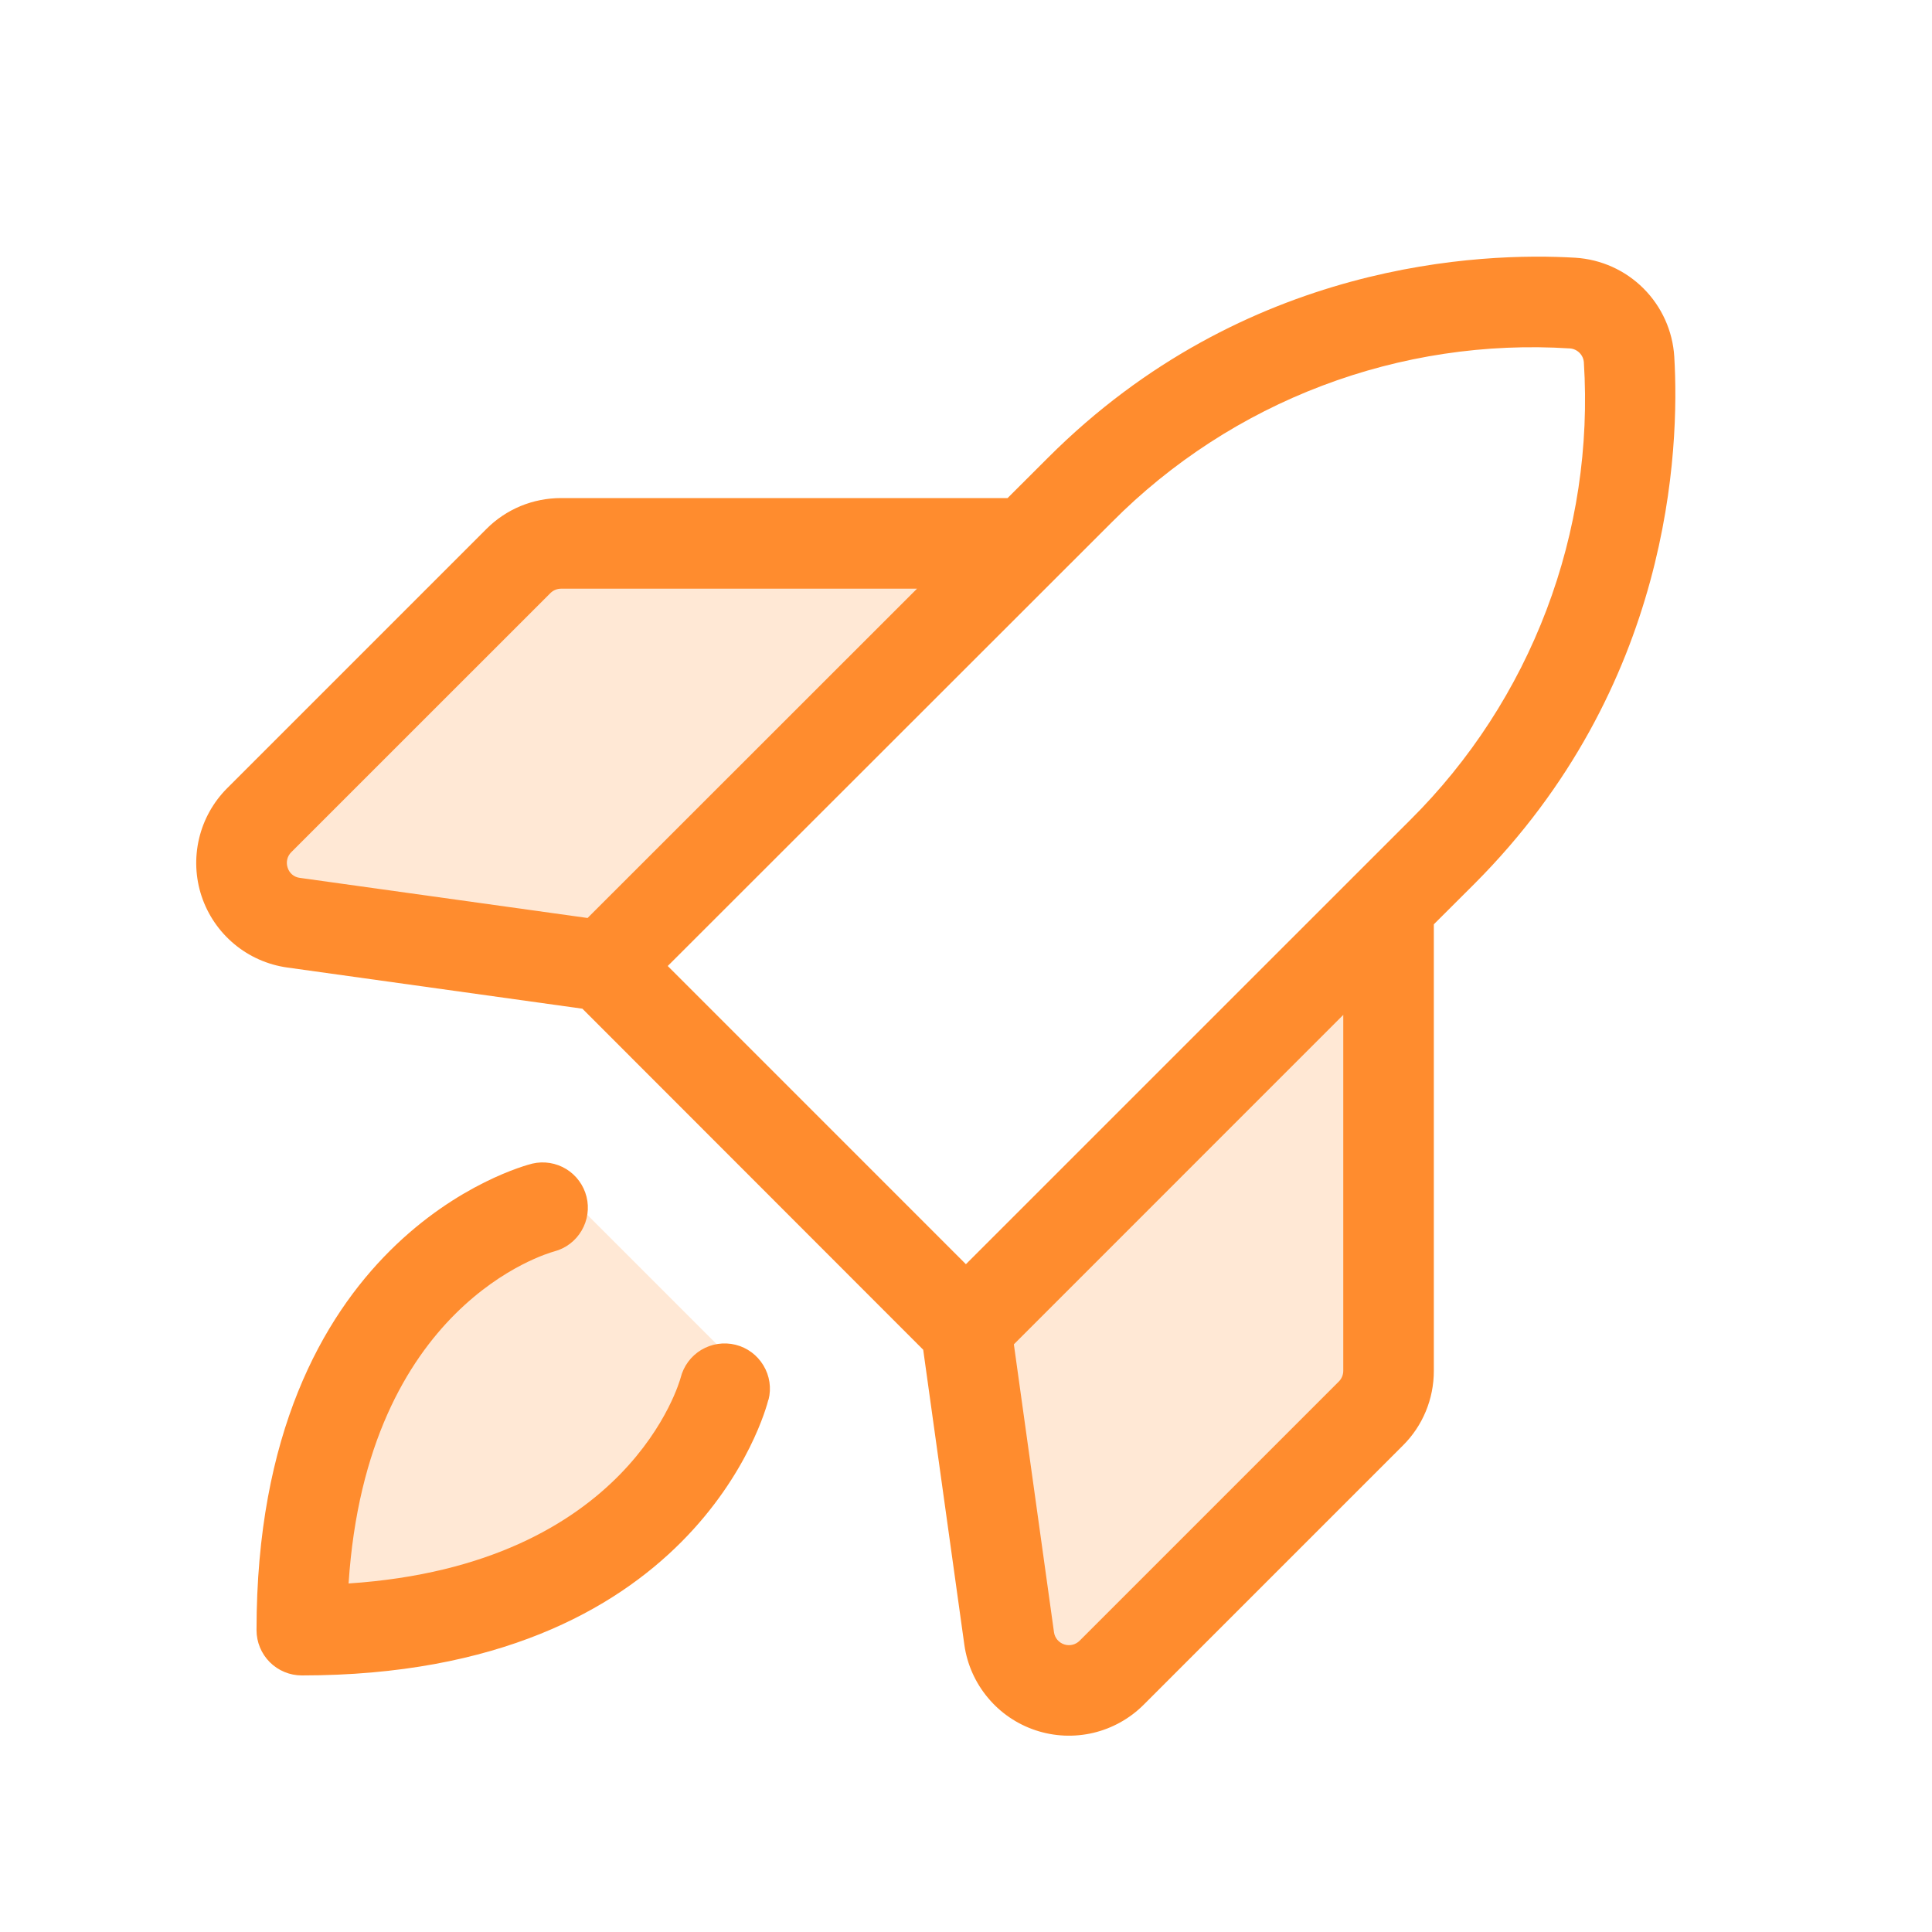
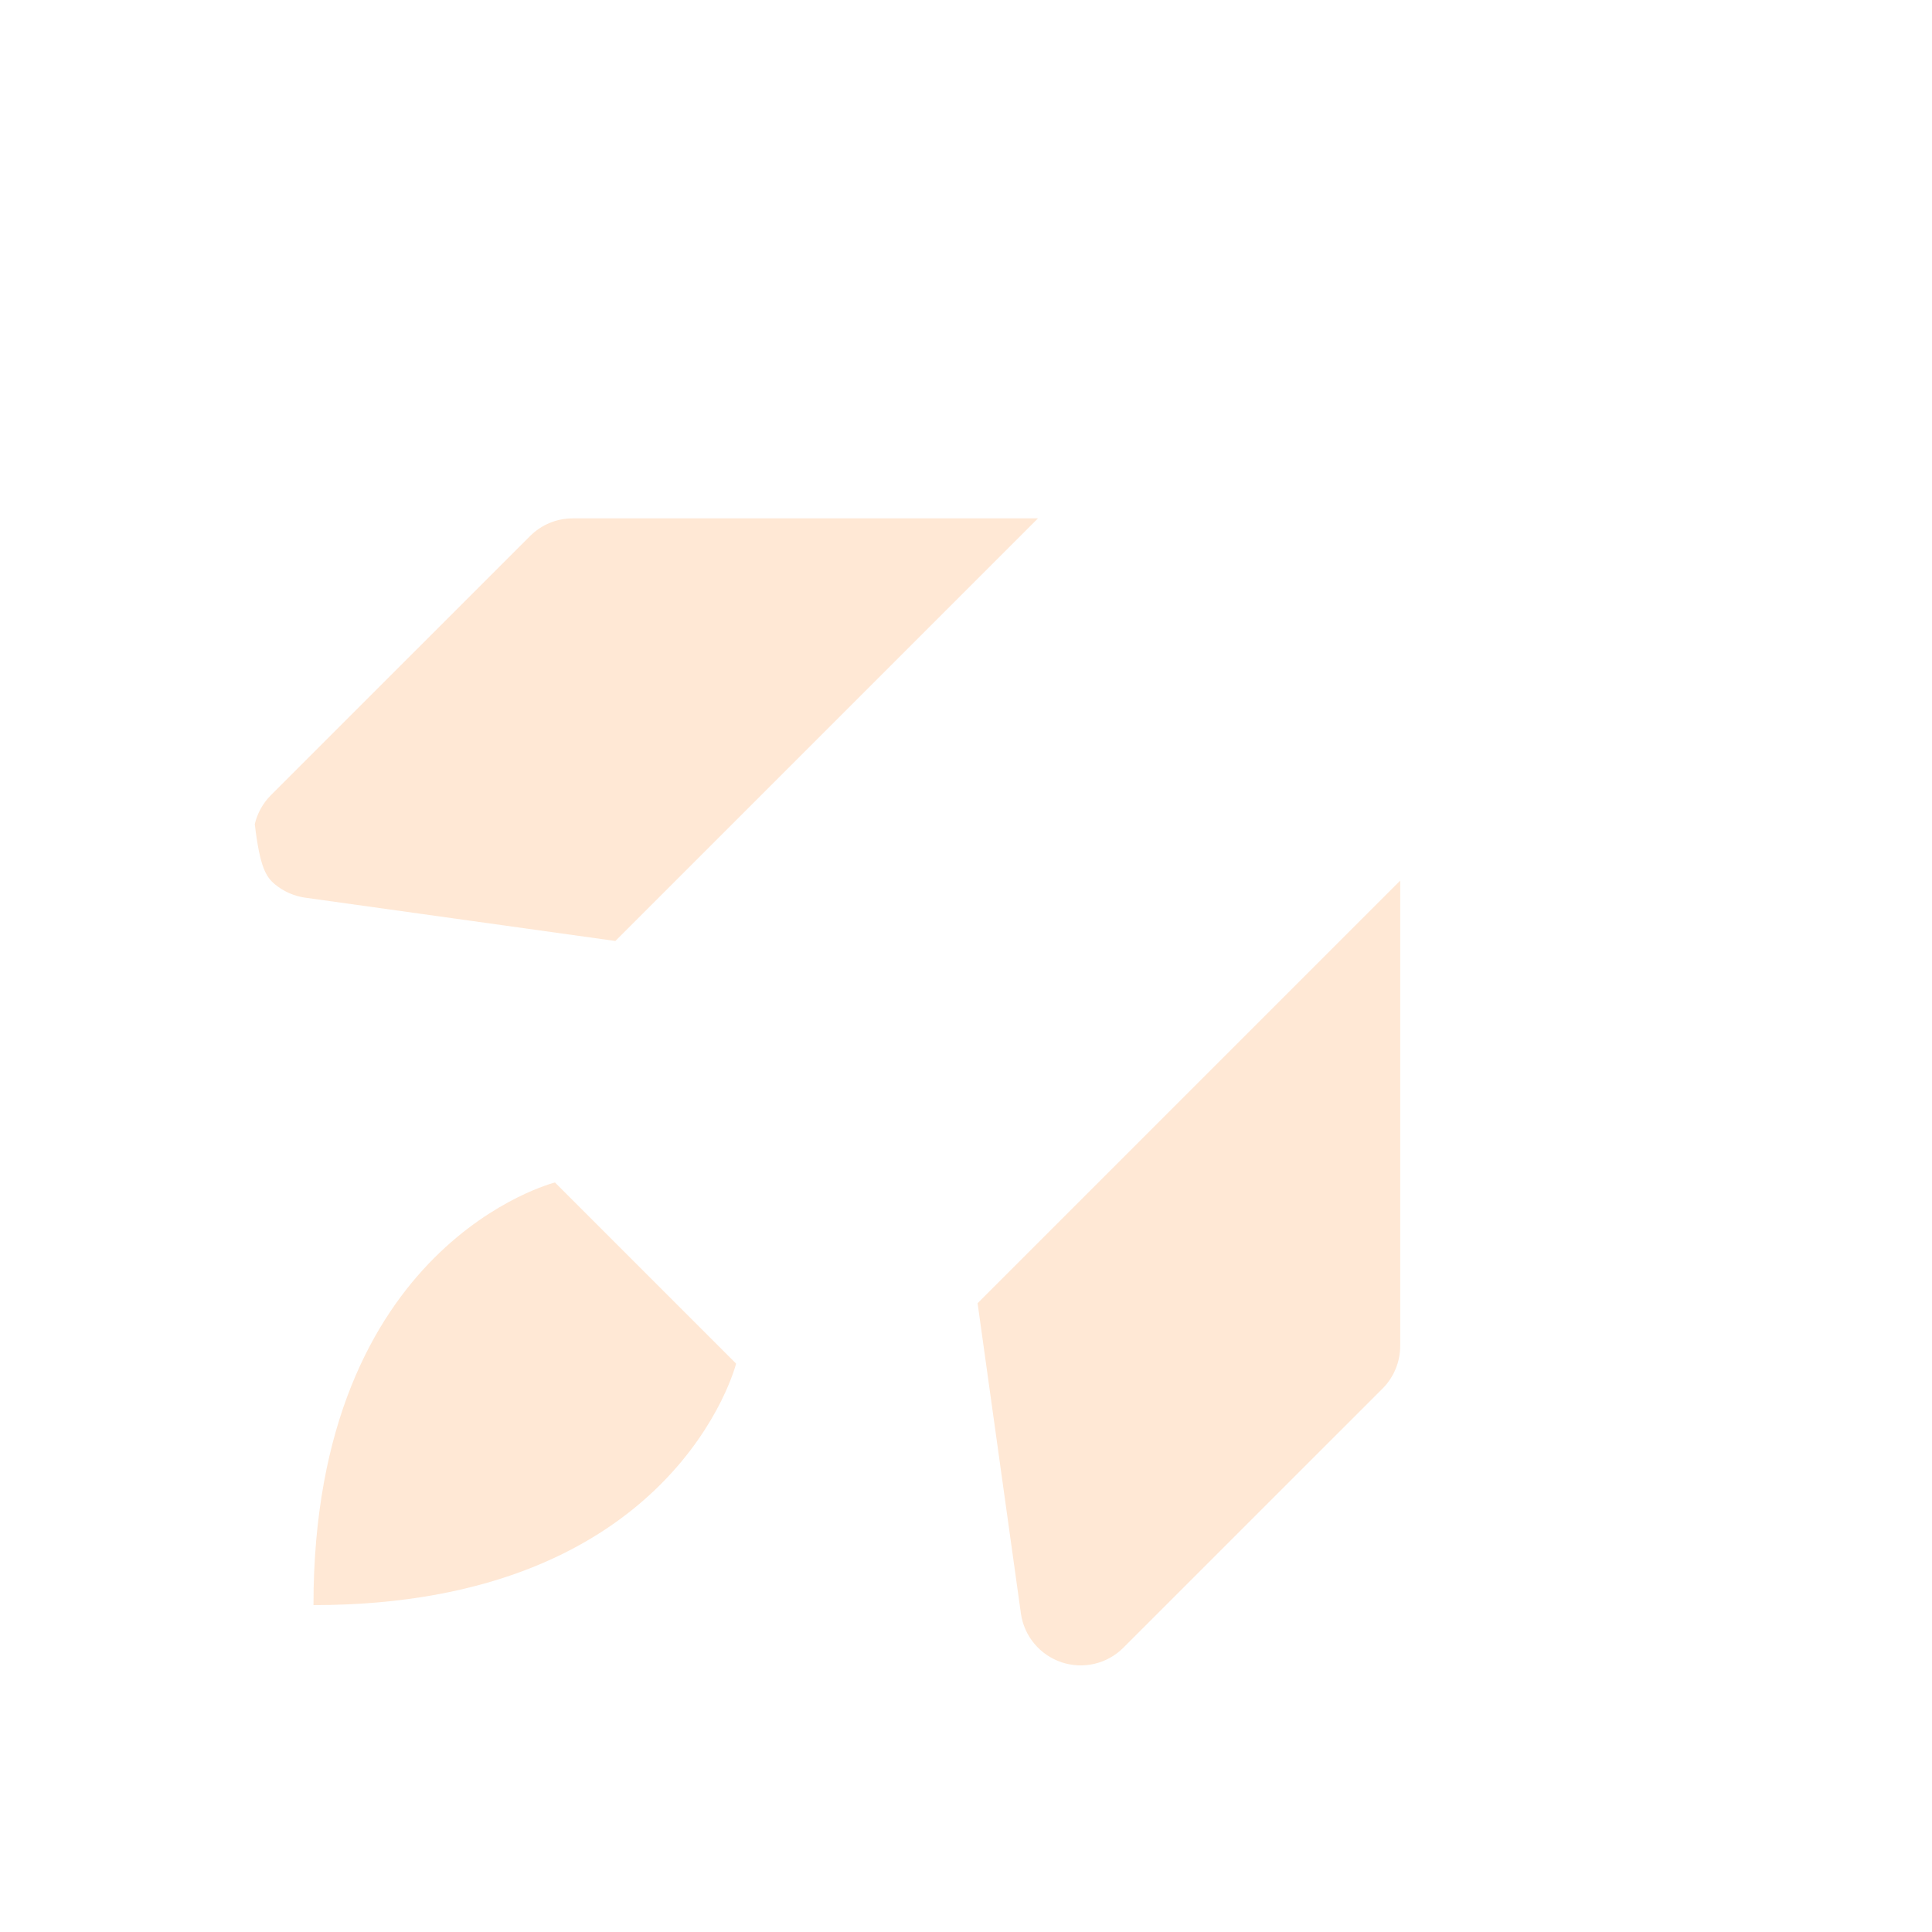
<svg xmlns="http://www.w3.org/2000/svg" width="40" height="40" viewBox="0 0 40 40" fill="none">
-   <path opacity="0.2" d="M11.49 24.482L15.24 28.232C15.24 28.232 13.99 33.232 6.49 33.232C6.49 25.732 11.49 24.482 11.49 24.482ZM21.49 10.732H11.857C11.526 10.732 11.209 10.864 10.975 11.098L5.607 16.465C5.443 16.629 5.329 16.836 5.275 17.062C5.222 17.287 5.233 17.524 5.307 17.744C5.38 17.964 5.513 18.159 5.691 18.308C5.87 18.456 6.085 18.552 6.315 18.585L12.74 19.482L21.49 10.732ZM20.24 26.982L21.137 33.407C21.17 33.637 21.266 33.853 21.415 34.031C21.563 34.209 21.759 34.342 21.979 34.416C22.199 34.489 22.435 34.5 22.661 34.447C22.887 34.394 23.093 34.279 23.257 34.115L28.625 28.748C28.858 28.514 28.99 28.196 28.99 27.865V18.232L20.24 26.982Z" fill="#FF8C2E" />
-   <path d="M15.909 28.977C15.85 29.219 14.387 34.688 6.248 34.688C6 34.688 5.761 34.589 5.585 34.413C5.41 34.237 5.311 33.999 5.311 33.75C5.311 25.611 10.789 24.148 11.022 24.091C11.261 24.035 11.513 24.076 11.723 24.204C11.932 24.332 12.083 24.538 12.143 24.776C12.203 25.015 12.166 25.267 12.041 25.479C11.917 25.691 11.714 25.846 11.476 25.909C11.32 25.952 7.595 27.016 7.217 32.784C13.051 32.398 14.079 28.566 14.092 28.525C14.152 28.284 14.306 28.076 14.519 27.948C14.733 27.82 14.988 27.782 15.229 27.842C15.471 27.902 15.678 28.056 15.806 28.27C15.935 28.483 15.973 28.738 15.912 28.98L15.909 28.977ZM30.523 18.302L29.686 19.137V28.383C29.686 28.67 29.63 28.954 29.52 29.22C29.41 29.485 29.249 29.726 29.045 29.928L23.678 35.295C23.391 35.582 23.03 35.783 22.635 35.877C22.24 35.97 21.827 35.952 21.442 35.824C21.057 35.696 20.715 35.464 20.455 35.152C20.194 34.841 20.025 34.464 19.967 34.062L19.114 27.945L12.058 20.884L5.944 20.031C5.541 19.974 5.162 19.806 4.85 19.546C4.538 19.286 4.304 18.944 4.175 18.559C4.046 18.173 4.028 17.759 4.121 17.364C4.214 16.968 4.416 16.606 4.703 16.319L10.07 10.952C10.273 10.748 10.514 10.587 10.779 10.477C11.044 10.368 11.328 10.312 11.616 10.312H20.861L21.697 9.477C25.776 5.397 30.692 5.222 32.615 5.336C33.148 5.369 33.65 5.595 34.027 5.972C34.404 6.349 34.631 6.851 34.664 7.383C34.778 9.306 34.601 14.219 30.523 18.302ZM6.206 18.175L12.165 19.006L18.986 12.188H11.616C11.533 12.188 11.454 12.221 11.395 12.28L6.03 17.644C5.99 17.684 5.961 17.734 5.948 17.789C5.934 17.845 5.936 17.902 5.953 17.956C5.969 18.014 6.001 18.065 6.046 18.104C6.091 18.143 6.147 18.168 6.206 18.175ZM27.811 21.012L20.991 27.833L21.822 33.795C21.83 33.853 21.855 33.907 21.892 33.951C21.93 33.995 21.979 34.028 22.034 34.046C22.089 34.064 22.148 34.066 22.204 34.053C22.261 34.039 22.312 34.01 22.353 33.969L27.719 28.603C27.777 28.545 27.81 28.466 27.811 28.383V21.012ZM32.792 7.5C32.786 7.426 32.754 7.357 32.702 7.305C32.649 7.252 32.58 7.22 32.506 7.214C30.761 7.102 29.011 7.365 27.376 7.985C25.74 8.604 24.256 9.567 23.023 10.808L13.825 20L19.998 26.174L28.086 18.087L29.197 16.977C30.437 15.745 31.399 14.262 32.019 12.627C32.639 10.993 32.903 9.245 32.792 7.5Z" fill="#FF8C2E" />
+   <path opacity="0.2" d="M11.49 24.482L15.24 28.232C15.24 28.232 13.99 33.232 6.49 33.232C6.49 25.732 11.49 24.482 11.49 24.482ZM21.49 10.732H11.857C11.526 10.732 11.209 10.864 10.975 11.098L5.607 16.465C5.443 16.629 5.329 16.836 5.275 17.062C5.38 17.964 5.513 18.159 5.691 18.308C5.87 18.456 6.085 18.552 6.315 18.585L12.74 19.482L21.49 10.732ZM20.24 26.982L21.137 33.407C21.17 33.637 21.266 33.853 21.415 34.031C21.563 34.209 21.759 34.342 21.979 34.416C22.199 34.489 22.435 34.5 22.661 34.447C22.887 34.394 23.093 34.279 23.257 34.115L28.625 28.748C28.858 28.514 28.99 28.196 28.99 27.865V18.232L20.24 26.982Z" fill="#FF8C2E" />
</svg>